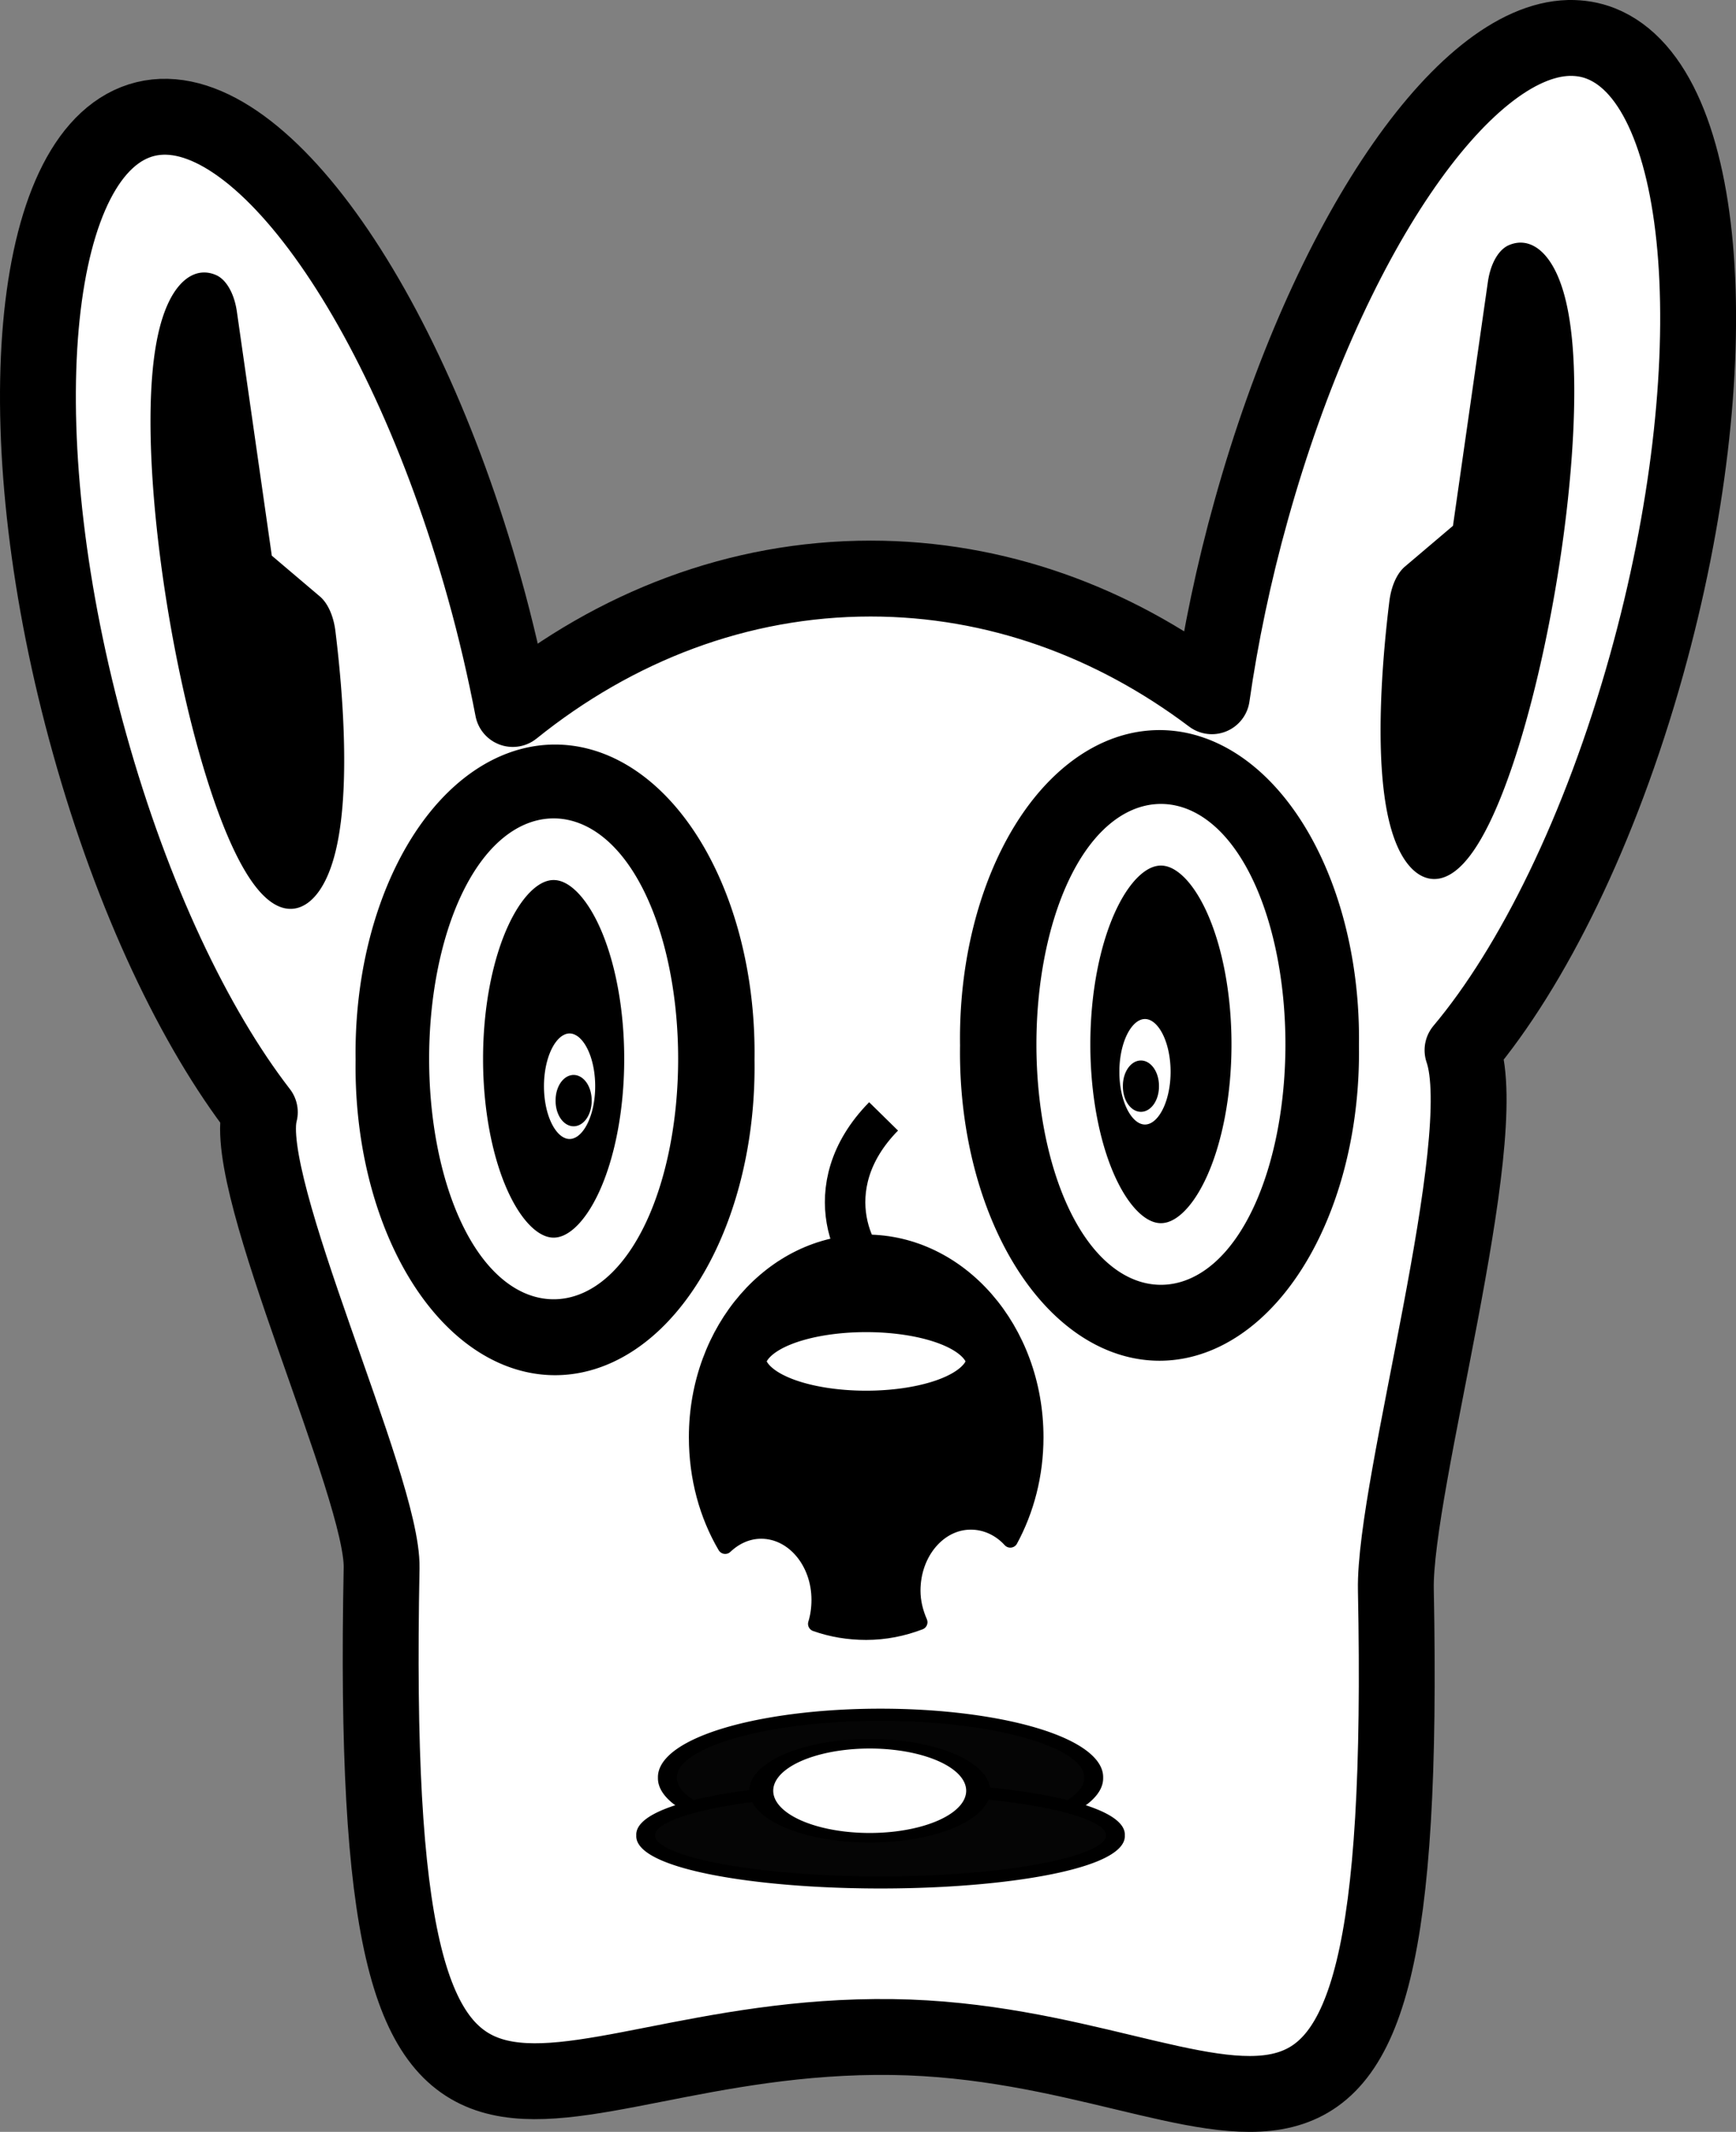
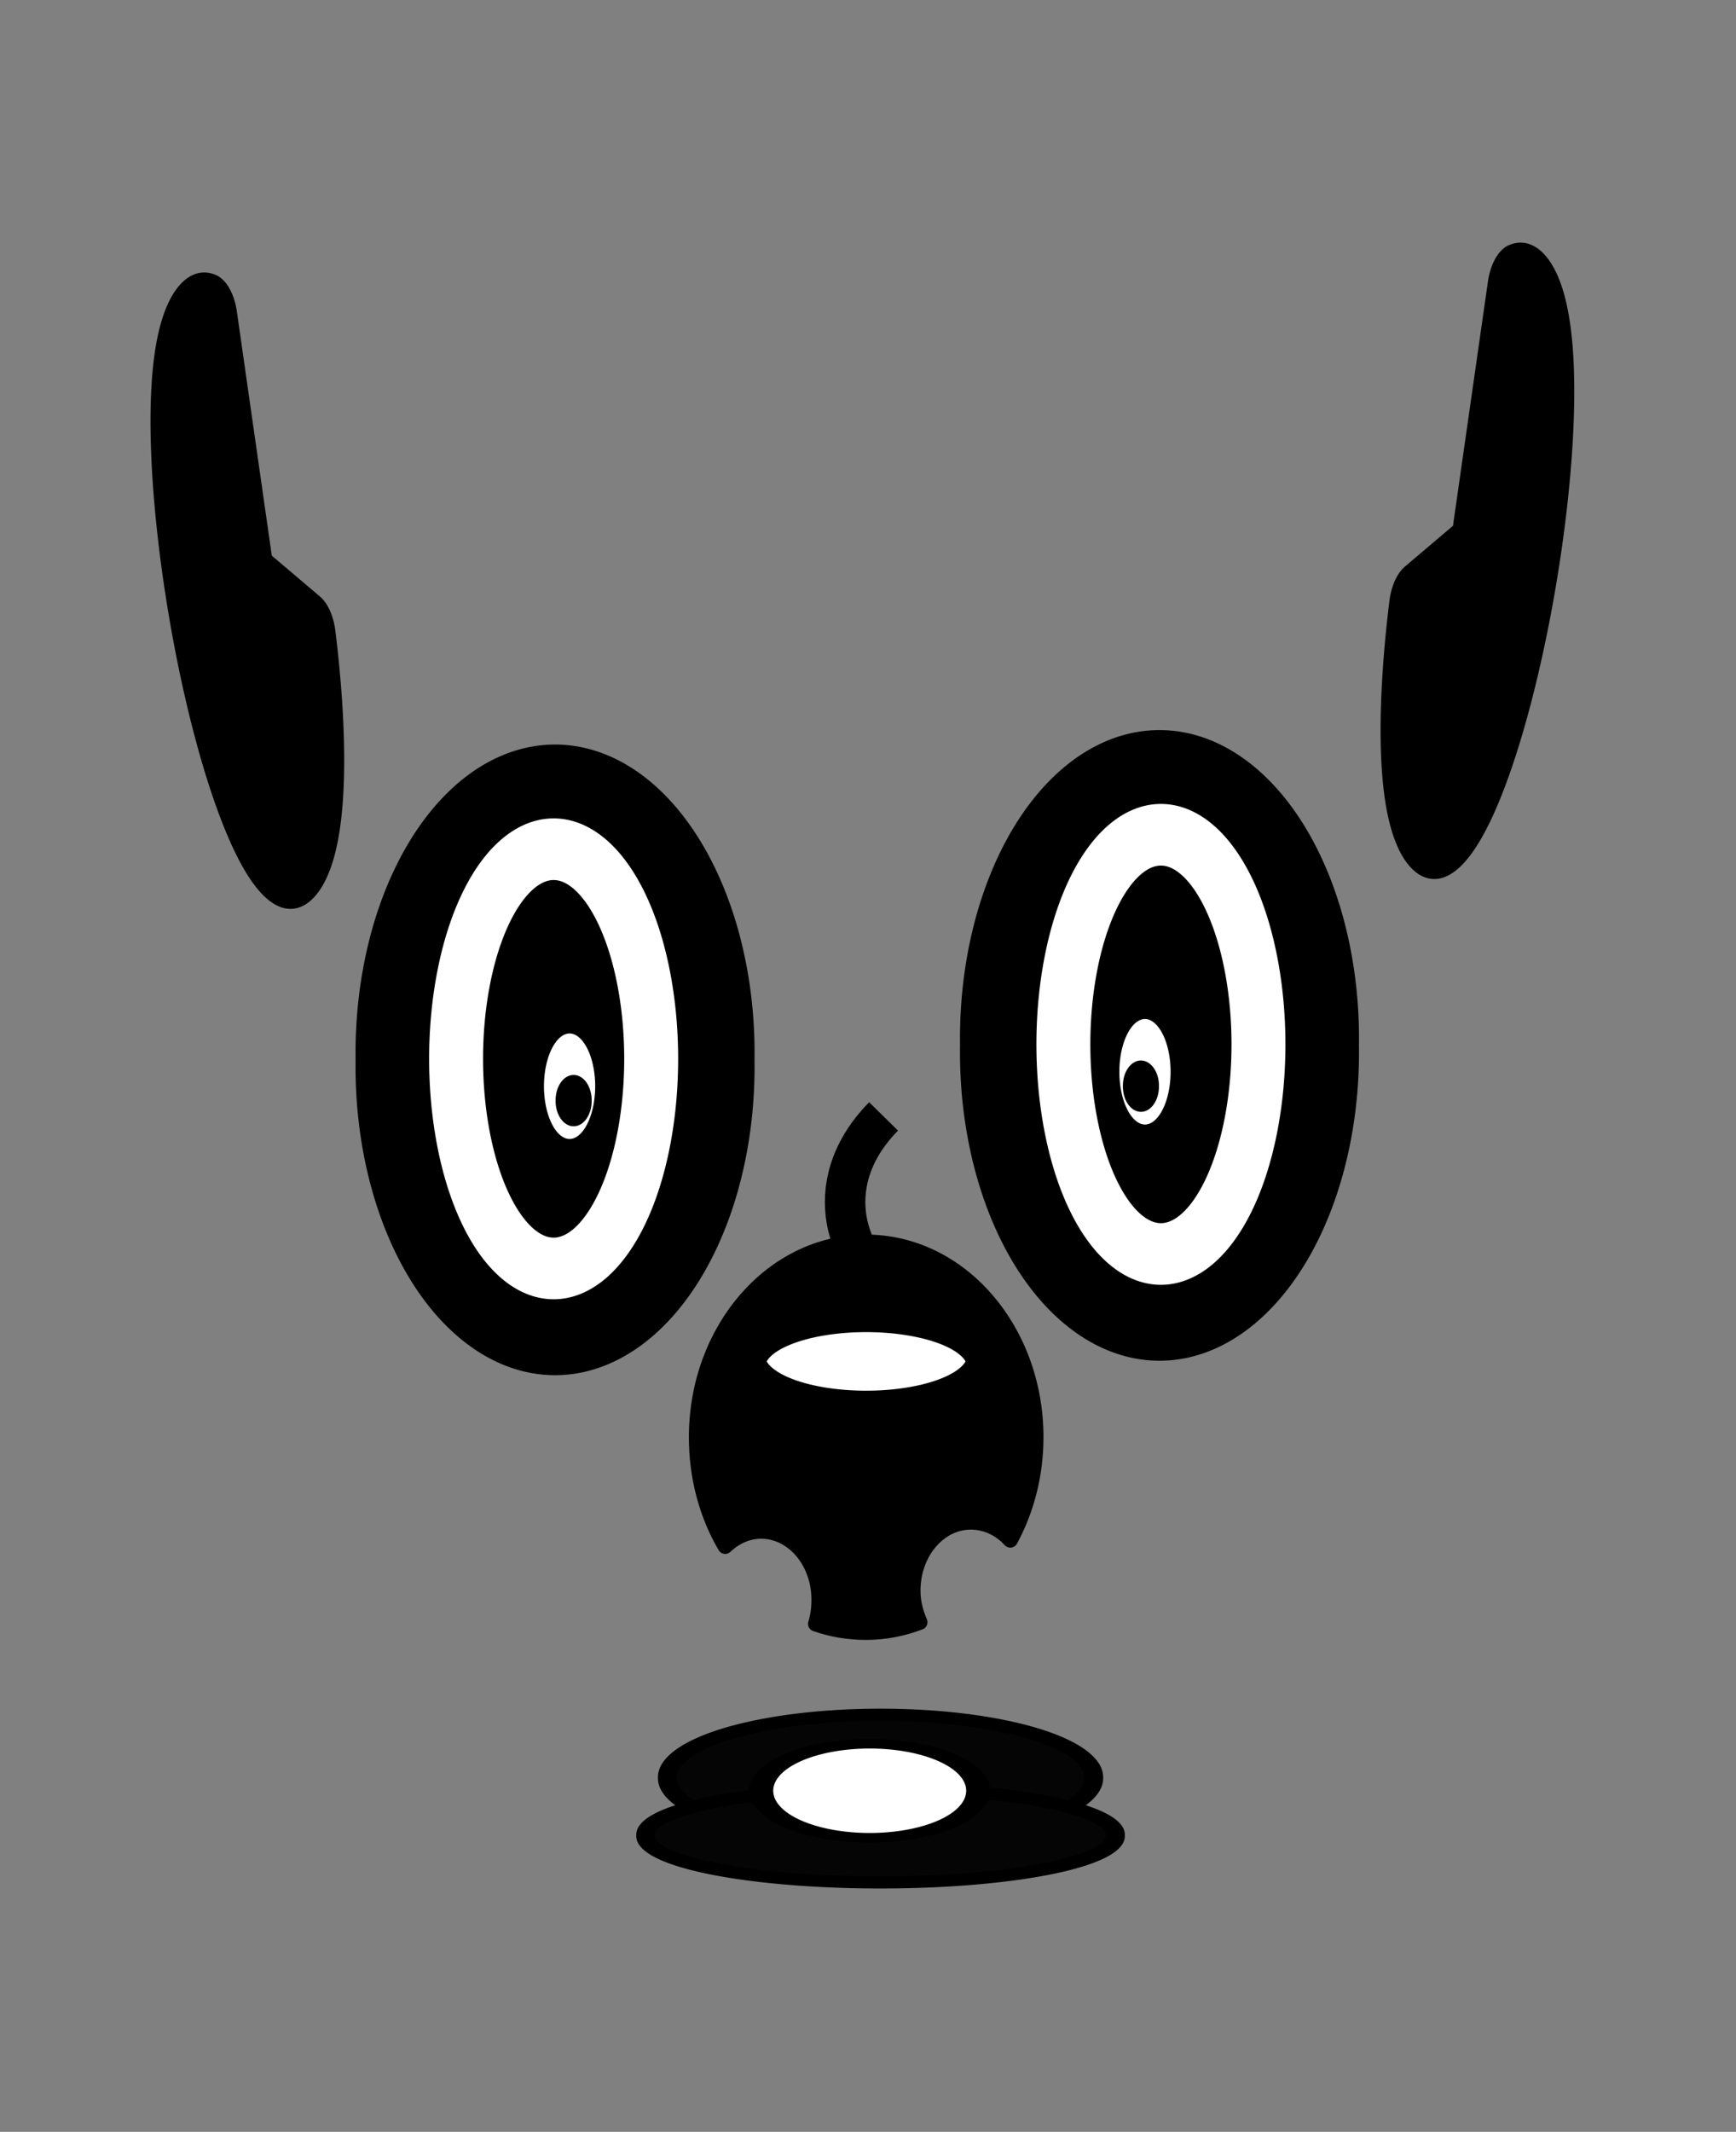
<svg xmlns="http://www.w3.org/2000/svg" id="svg2" viewBox="0 0 171.64 210.69" version="1.0">
  <rect x="0" y="0" width="171.64" height="210.69" fill="#808080" stroke="none" />
  <g id="layer1" transform="translate(-420.44 -418.17)">
-     <path id="path3201" stroke-linejoin="round" d="m575.56 421.92c-10.47 0.26-23.88 19.71-31.39 46.6-1.77 6.31-3.06 12.54-3.91 18.46-9.77-7.36-21.34-11.63-33.74-11.63-13.09 0-25.27 4.75-35.38 12.89-0.75-3.9-1.67-7.9-2.8-11.93-8.29-29.67-23.76-50.29-34.54-46.05-10.77 4.25-12.8 31.76-4.5 61.43 4.25 15.23 10.39 28.07 16.83 36.4-1.92 7.23 12.2 37.06 12.04 45.04-1.43 72.47 13.63 45.86 50.5 46.36 35.27 0.48 51.21 28.26 49.78-44.21-0.2-10.29 9.7-44.38 6.59-53.32 6.91-8.22 13.64-21.76 18.19-38.05 8.29-29.66 6.27-57.19-4.51-61.44-1.01-0.4-2.07-0.57-3.16-0.55z" stroke="#000" stroke-linecap="round" stroke-width="7.5" fill="#fff" />
    <g id="g3276" stroke-linejoin="round" stroke="#000" stroke-linecap="round" transform="translate(0,-4)">
      <path id="path3230" d="m213.57 436.29a21.071 9.643 0 1 1 -42.14 0 21.071 9.643 0 1 1 42.14 0z" stroke-width="1.877" fill="#050505" transform="matrix(1 0 0 .639 315 319.07)" />
      <path id="path3232" d="m220.71 440.22a23.214 7.143 0 1 1 -46.42 0 23.214 7.143 0 1 1 46.42 0z" stroke-width="1.877" fill="#050505" transform="matrix(1 0 0 .639 310 322.26)" />
      <path id="path3234" d="m199.29 355.58a4.286 4.643 0 1 1 -8.58 0 4.286 4.643 0 1 1 8.58 0z" stroke-width=".949" fill="#fff" transform="matrix(2.5 0 0 1 18.929 243.57)" />
    </g>
    <g id="g3260">
      <path id="path3247" stroke-linejoin="round" d="m220.71 566.29a13.929 24.643 0 1 1 -27.85 0 13.929 24.643 0 1 1 27.85 0z" transform="matrix(1.359 0 0 -1.207 254.06 1205)" stroke="#000" stroke-linecap="round" stroke-width="1.171" />
      <path id="path3249" stroke-linejoin="round" d="m252.14 546.65a3.214 5 0 1 1 -6.43 0 3.214 5 0 1 1 6.43 0z" transform="matrix(1 0 0 -1.207 284.72 1183.9)" stroke="#000" stroke-linecap="round" stroke-width="1.365" fill="#fff" />
      <path id="path3251" stroke-linejoin="round" d="m208.57 347.72a8.929 16.786 0 1 1 -17.86 0 8.929 16.786 0 1 1 17.86 0z" transform="matrix(1.08 0 0 1.234 319.61 92.299)" stroke="#fff" stroke-linecap="round" stroke-width="4.937" fill="none" />
      <path id="path3258" d="m351.43 313.79a8.571 7.857 0 1 1 -17.14 0 8.571 7.857 0 1 1 17.14 0z" transform="matrix(.208 0 0 .318 461.93 425.73)" />
    </g>
    <g id="g3266" transform="matrix(-1 0 0 1 1010.4 1.429)">
      <path id="path3268" stroke-linejoin="round" d="m220.71 566.29a13.929 24.643 0 1 1 -27.85 0 13.929 24.643 0 1 1 27.85 0z" transform="matrix(1.359 0 0 -1.207 254.06 1205)" stroke="#000" stroke-linecap="round" stroke-width="1.171" />
      <path id="path3270" stroke-linejoin="round" d="m252.14 546.65a3.214 5 0 1 1 -6.43 0 3.214 5 0 1 1 6.43 0z" transform="matrix(1 0 0 -1.207 284.72 1183.9)" stroke="#000" stroke-linecap="round" stroke-width="1.365" fill="#fff" />
      <path id="path3272" stroke-linejoin="round" d="m208.57 347.72a8.929 16.786 0 1 1 -17.86 0 8.929 16.786 0 1 1 17.86 0z" transform="matrix(1.08 0 0 1.234 319.61 92.299)" stroke="#fff" stroke-linecap="round" stroke-width="4.937" fill="none" />
      <path id="path3274" d="m351.43 313.79a8.571 7.857 0 1 1 -17.14 0 8.571 7.857 0 1 1 17.14 0z" transform="matrix(.208 0 0 .318 461.93 425.73)" />
    </g>
    <path id="path3285" stroke-linejoin="round" d="m143.36 402.62a5 15.714 0 1 1 -3.83 -19.97l-0.96 15.43z" transform="matrix(.953 -.536 .304 1.676 191.82 -116.35)" stroke="#000" stroke-linecap="round" stroke-width="5.654" />
    <path id="path3289" stroke-linejoin="round" d="m143.36 402.62a5 15.714 0 1 1 -3.83 -19.97l-0.96 15.43z" transform="matrix(-.953 -.536 -.304 1.676 819.59 -119.3)" stroke="#000" stroke-linecap="round" stroke-width="5.654" />
    <g id="g3314" stroke="#000" transform="translate(217.86 -14.286)">
      <path id="path3208" stroke-linejoin="round" stroke-width="1.5" stroke-linecap="round" d="m288.22 555.22c-9.27 0-16.78 8.63-16.78 19.28 0 3.99 1.03 7.7 2.84 10.78 0.98-0.93 2.21-1.5 3.56-1.5 3.16 0 5.72 3.04 5.72 6.78 0 0.83-0.11 1.64-0.34 2.38 1.58 0.56 3.26 0.84 5 0.84 1.85 0 3.64-0.36 5.31-1-0.41-0.94-0.69-1.99-0.69-3.12 0-3.75 2.57-6.78 5.72-6.78 1.5 0 2.89 0.66 3.91 1.78 1.6-2.95 2.53-6.43 2.53-10.16 0-10.65-7.52-19.28-16.78-19.28z" />
      <path id="path3228" stroke-linejoin="round" d="m175 352.72a10.357 1.786 0 1 1 -20.71 0 10.357 1.786 0 1 1 20.71 0z" transform="matrix(1 0 0 2.2 123.57 -208.98)" stroke-linecap="round" stroke-width="1.011" fill="#fff" />
      <path id="path3301" d="m289.94 542.79c-6.95 7.08-2.78 14.91 0 16.03l2.77 1.11" stroke-width="4" fill="none" />
    </g>
  </g>
</svg>